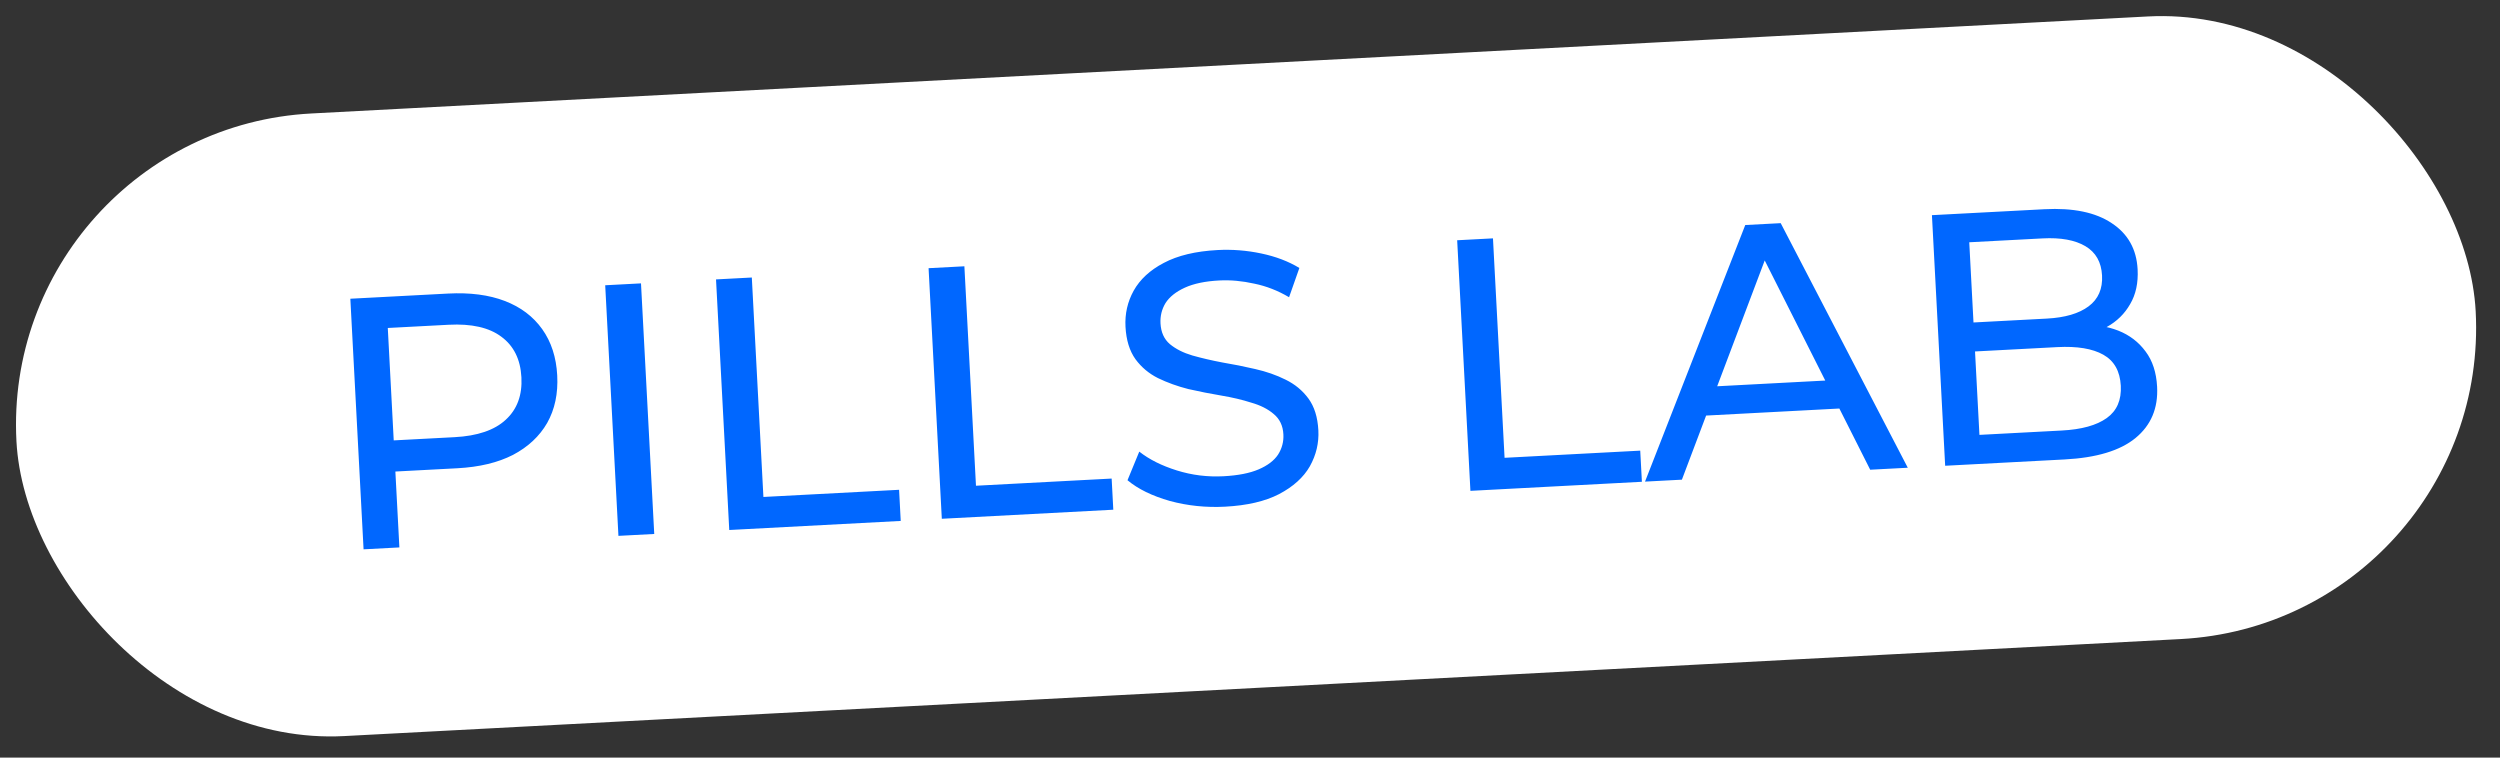
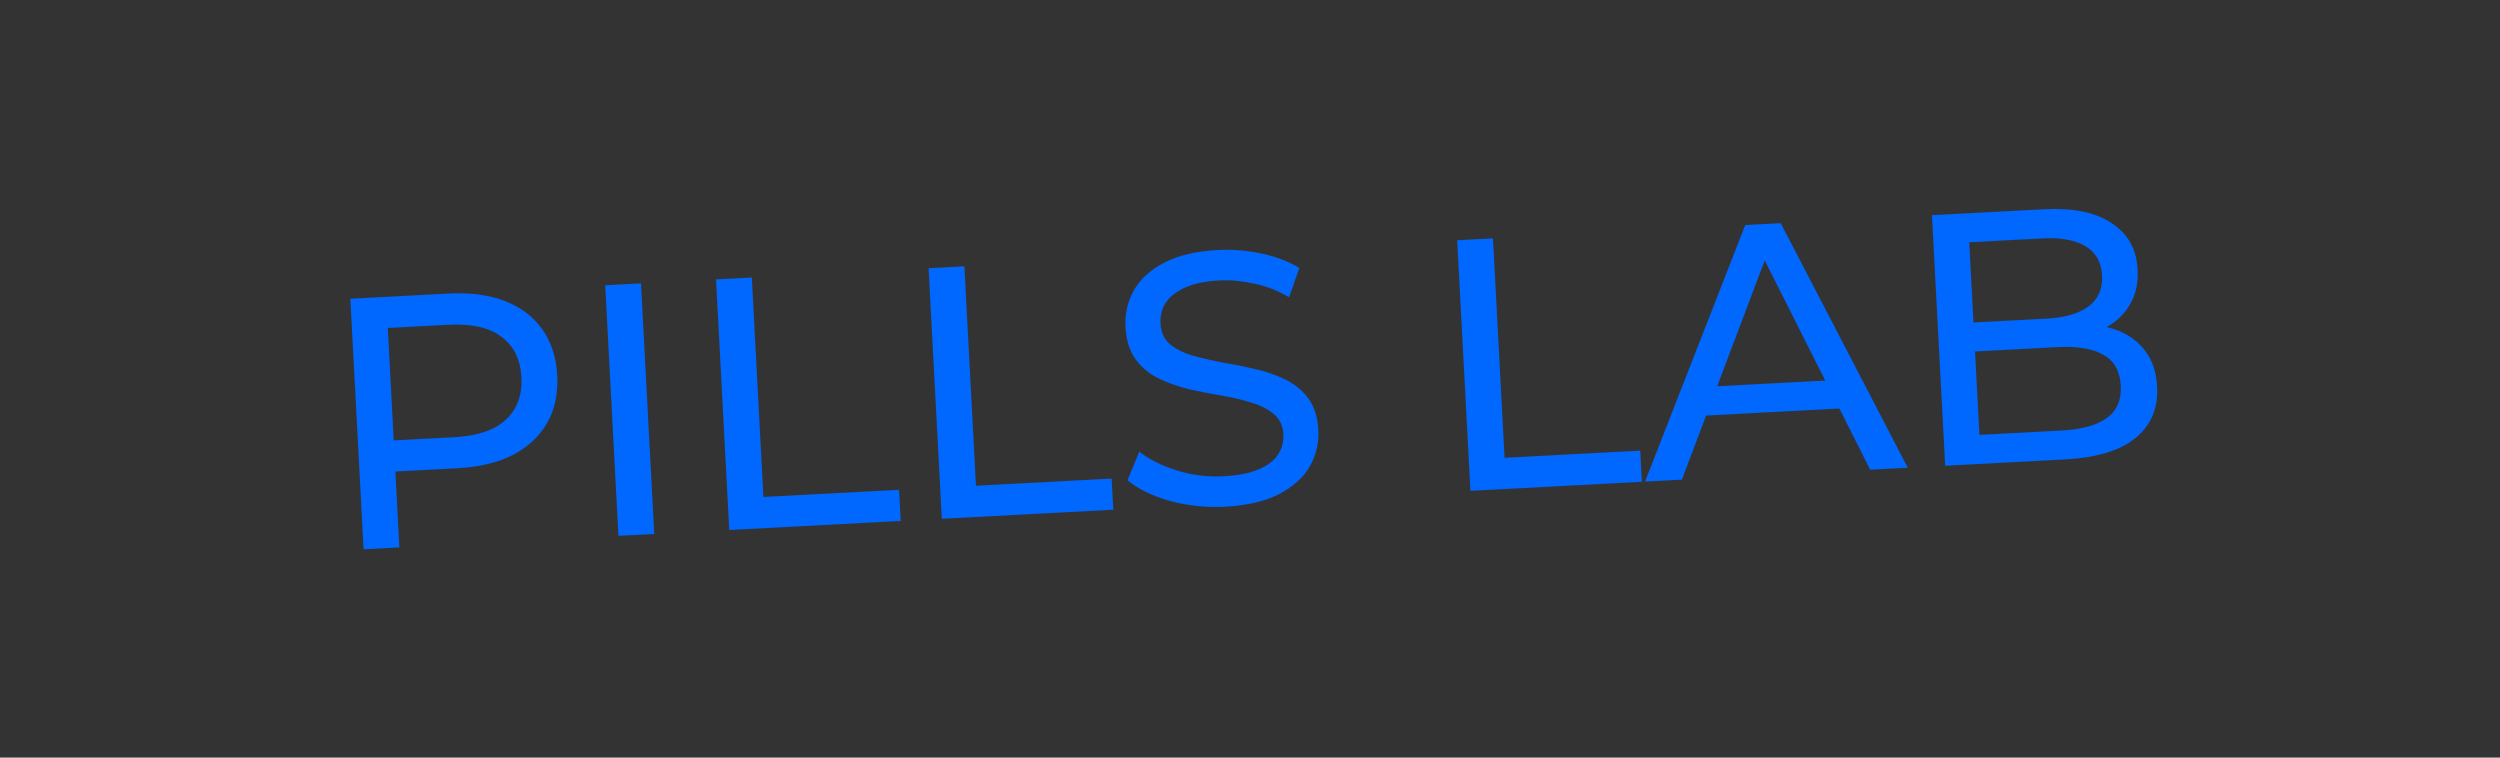
<svg xmlns="http://www.w3.org/2000/svg" width="198" height="60" viewBox="0 0 198 60" fill="none">
  <rect x="0" y="0" width="198" height="60" fill="#333333" stroke="none" />
-   <rect y="10.29" width="195.043" height="49.378" rx="24.689" transform="rotate(-3.024 0 10.29)" fill="white" />
-   <path d="M28.795 43.506L27.747 23.659L35.487 23.25C37.226 23.158 38.724 23.354 39.982 23.837C41.24 24.32 42.227 25.064 42.943 26.069C43.66 27.074 44.056 28.294 44.132 29.731C44.208 31.167 43.942 32.423 43.336 33.498C42.728 34.553 41.825 35.397 40.626 36.029C39.426 36.642 37.957 36.994 36.218 37.086L30.037 37.413L31.243 36.013L31.631 43.356L28.795 43.506ZM31.258 36.296L29.907 34.946L36.003 34.624C37.817 34.528 39.167 34.068 40.053 33.245C40.957 32.419 41.371 31.298 41.296 29.881C41.221 28.463 40.691 27.392 39.705 26.667C38.738 25.941 37.347 25.625 35.532 25.721L29.437 26.043L30.638 24.558L31.258 36.296ZM48.98 42.44L47.932 22.593L50.767 22.443L51.816 42.29L48.98 42.44ZM57.757 41.976L56.709 22.129L59.544 21.979L60.462 39.359L71.208 38.792L71.338 41.258L57.757 41.976ZM74.592 41.087L73.543 21.24L76.379 21.09L77.297 38.47L88.043 37.902L88.173 40.369L74.592 41.087ZM97.028 40.129C95.516 40.209 94.058 40.058 92.655 39.677C91.25 39.278 90.131 38.73 89.298 38.035L90.23 35.768C91.021 36.39 92.014 36.887 93.209 37.26C94.404 37.633 95.635 37.786 96.901 37.719C98.054 37.658 98.983 37.476 99.687 37.173C100.391 36.871 100.902 36.484 101.218 36.012C101.533 35.522 101.675 34.983 101.644 34.398C101.609 33.717 101.353 33.181 100.877 32.789C100.42 32.396 99.826 32.096 99.095 31.888C98.382 31.66 97.595 31.474 96.734 31.33C95.874 31.186 95.002 31.014 94.12 30.814C93.255 30.595 92.453 30.305 91.714 29.947C90.994 29.587 90.399 29.087 89.929 28.449C89.458 27.791 89.195 26.933 89.139 25.875C89.085 24.854 89.3 23.904 89.785 23.026C90.287 22.127 91.082 21.393 92.17 20.824C93.276 20.235 94.699 19.895 96.438 19.803C97.591 19.742 98.743 19.832 99.893 20.075C101.043 20.317 102.049 20.7 102.91 21.223L102.094 23.541C101.214 23.019 100.295 22.66 99.337 22.464C98.377 22.25 97.454 22.166 96.565 22.213C95.45 22.271 94.541 22.462 93.838 22.783C93.134 23.105 92.625 23.511 92.31 24.001C92.013 24.491 91.881 25.028 91.912 25.614C91.949 26.314 92.195 26.86 92.652 27.253C93.128 27.645 93.722 27.945 94.434 28.154C95.165 28.361 95.962 28.547 96.823 28.71C97.684 28.854 98.546 29.026 99.409 29.227C100.292 29.427 101.093 29.707 101.814 30.067C102.553 30.426 103.157 30.925 103.627 31.563C104.097 32.202 104.359 33.041 104.414 34.081C104.467 35.082 104.242 36.032 103.74 36.931C103.237 37.81 102.423 38.545 101.298 39.136C100.191 39.706 98.767 40.037 97.028 40.129ZM116.457 38.875L115.408 19.028L118.243 18.878L119.162 36.258L129.907 35.691L130.038 38.157L116.457 38.875ZM130.286 38.144L138.225 17.822L141.032 17.674L151.097 37.045L148.12 37.202L139.131 19.367L140.265 19.307L133.206 37.99L130.286 38.144ZM133.851 32.98L134.497 30.672L145.668 30.081L146.61 32.306L133.851 32.98ZM154.057 36.888L153.009 17.041L161.912 16.571C164.199 16.45 165.981 16.82 167.259 17.682C168.535 18.524 169.215 19.739 169.299 21.327C169.356 22.404 169.158 23.325 168.706 24.088C168.272 24.85 167.66 25.451 166.868 25.891C166.076 26.331 165.208 26.576 164.263 26.625L164.728 25.748C165.862 25.688 166.874 25.834 167.765 26.185C168.655 26.536 169.376 27.085 169.927 27.833C170.478 28.562 170.783 29.494 170.843 30.628C170.933 32.329 170.36 33.686 169.124 34.699C167.907 35.692 166.041 36.255 163.527 36.388L154.057 36.888ZM156.771 34.442L163.293 34.097C164.861 34.015 166.048 33.687 166.851 33.113C167.655 32.54 168.027 31.686 167.967 30.552C167.906 29.399 167.446 28.58 166.586 28.095C165.727 27.61 164.512 27.408 162.944 27.491L156.167 27.849L156.046 25.553L162.113 25.232C163.55 25.156 164.651 24.833 165.417 24.262C166.183 23.69 166.538 22.875 166.482 21.817C166.426 20.758 165.987 19.985 165.165 19.498C164.344 19.011 163.214 18.805 161.778 18.881L155.965 19.188L156.771 34.442Z" fill="#0067FF" />
+   <path d="M28.795 43.506L27.747 23.659L35.487 23.25C37.226 23.158 38.724 23.354 39.982 23.837C41.24 24.32 42.227 25.064 42.943 26.069C43.66 27.074 44.056 28.294 44.132 29.731C44.208 31.167 43.942 32.423 43.336 33.498C42.728 34.553 41.825 35.397 40.626 36.029C39.426 36.642 37.957 36.994 36.218 37.086L30.037 37.413L31.243 36.013L31.631 43.356L28.795 43.506ZM31.258 36.296L29.907 34.946L36.003 34.624C37.817 34.528 39.167 34.068 40.053 33.245C40.957 32.419 41.371 31.298 41.296 29.881C41.221 28.463 40.691 27.392 39.705 26.667C38.738 25.941 37.347 25.625 35.532 25.721L29.437 26.043L30.638 24.558L31.258 36.296ZM48.98 42.44L47.932 22.593L50.767 22.443L51.816 42.29L48.98 42.44ZM57.757 41.976L56.709 22.129L59.544 21.979L60.462 39.359L71.208 38.792L71.338 41.258L57.757 41.976ZM74.592 41.087L73.543 21.24L76.379 21.09L77.297 38.47L88.043 37.902L88.173 40.369L74.592 41.087ZM97.028 40.129C95.516 40.209 94.058 40.058 92.655 39.677C91.25 39.278 90.131 38.73 89.298 38.035L90.23 35.768C91.021 36.39 92.014 36.887 93.209 37.26C94.404 37.633 95.635 37.786 96.901 37.719C98.054 37.658 98.983 37.476 99.687 37.173C100.391 36.871 100.902 36.484 101.218 36.012C101.533 35.522 101.675 34.983 101.644 34.398C101.609 33.717 101.353 33.181 100.877 32.789C100.42 32.396 99.826 32.096 99.095 31.888C98.382 31.66 97.595 31.474 96.734 31.33C95.874 31.186 95.002 31.014 94.12 30.814C93.255 30.595 92.453 30.305 91.714 29.947C90.994 29.587 90.399 29.087 89.929 28.449C89.458 27.791 89.195 26.933 89.139 25.875C89.085 24.854 89.3 23.904 89.785 23.026C90.287 22.127 91.082 21.393 92.17 20.824C93.276 20.235 94.699 19.895 96.438 19.803C97.591 19.742 98.743 19.832 99.893 20.075C101.043 20.317 102.049 20.7 102.91 21.223L102.094 23.541C101.214 23.019 100.295 22.66 99.337 22.464C98.377 22.25 97.454 22.166 96.565 22.213C95.45 22.271 94.541 22.462 93.838 22.783C93.134 23.105 92.625 23.511 92.31 24.001C92.013 24.491 91.881 25.028 91.912 25.614C91.949 26.314 92.195 26.86 92.652 27.253C93.128 27.645 93.722 27.945 94.434 28.154C95.165 28.361 95.962 28.547 96.823 28.71C97.684 28.854 98.546 29.026 99.409 29.227C100.292 29.427 101.093 29.707 101.814 30.067C102.553 30.426 103.157 30.925 103.627 31.563C104.097 32.202 104.359 33.041 104.414 34.081C104.467 35.082 104.242 36.032 103.74 36.931C103.237 37.81 102.423 38.545 101.298 39.136C100.191 39.706 98.767 40.037 97.028 40.129ZM116.457 38.875L115.408 19.028L118.243 18.878L119.162 36.258L129.907 35.691L130.038 38.157ZM130.286 38.144L138.225 17.822L141.032 17.674L151.097 37.045L148.12 37.202L139.131 19.367L140.265 19.307L133.206 37.99L130.286 38.144ZM133.851 32.98L134.497 30.672L145.668 30.081L146.61 32.306L133.851 32.98ZM154.057 36.888L153.009 17.041L161.912 16.571C164.199 16.45 165.981 16.82 167.259 17.682C168.535 18.524 169.215 19.739 169.299 21.327C169.356 22.404 169.158 23.325 168.706 24.088C168.272 24.85 167.66 25.451 166.868 25.891C166.076 26.331 165.208 26.576 164.263 26.625L164.728 25.748C165.862 25.688 166.874 25.834 167.765 26.185C168.655 26.536 169.376 27.085 169.927 27.833C170.478 28.562 170.783 29.494 170.843 30.628C170.933 32.329 170.36 33.686 169.124 34.699C167.907 35.692 166.041 36.255 163.527 36.388L154.057 36.888ZM156.771 34.442L163.293 34.097C164.861 34.015 166.048 33.687 166.851 33.113C167.655 32.54 168.027 31.686 167.967 30.552C167.906 29.399 167.446 28.58 166.586 28.095C165.727 27.61 164.512 27.408 162.944 27.491L156.167 27.849L156.046 25.553L162.113 25.232C163.55 25.156 164.651 24.833 165.417 24.262C166.183 23.69 166.538 22.875 166.482 21.817C166.426 20.758 165.987 19.985 165.165 19.498C164.344 19.011 163.214 18.805 161.778 18.881L155.965 19.188L156.771 34.442Z" fill="#0067FF" />
</svg>